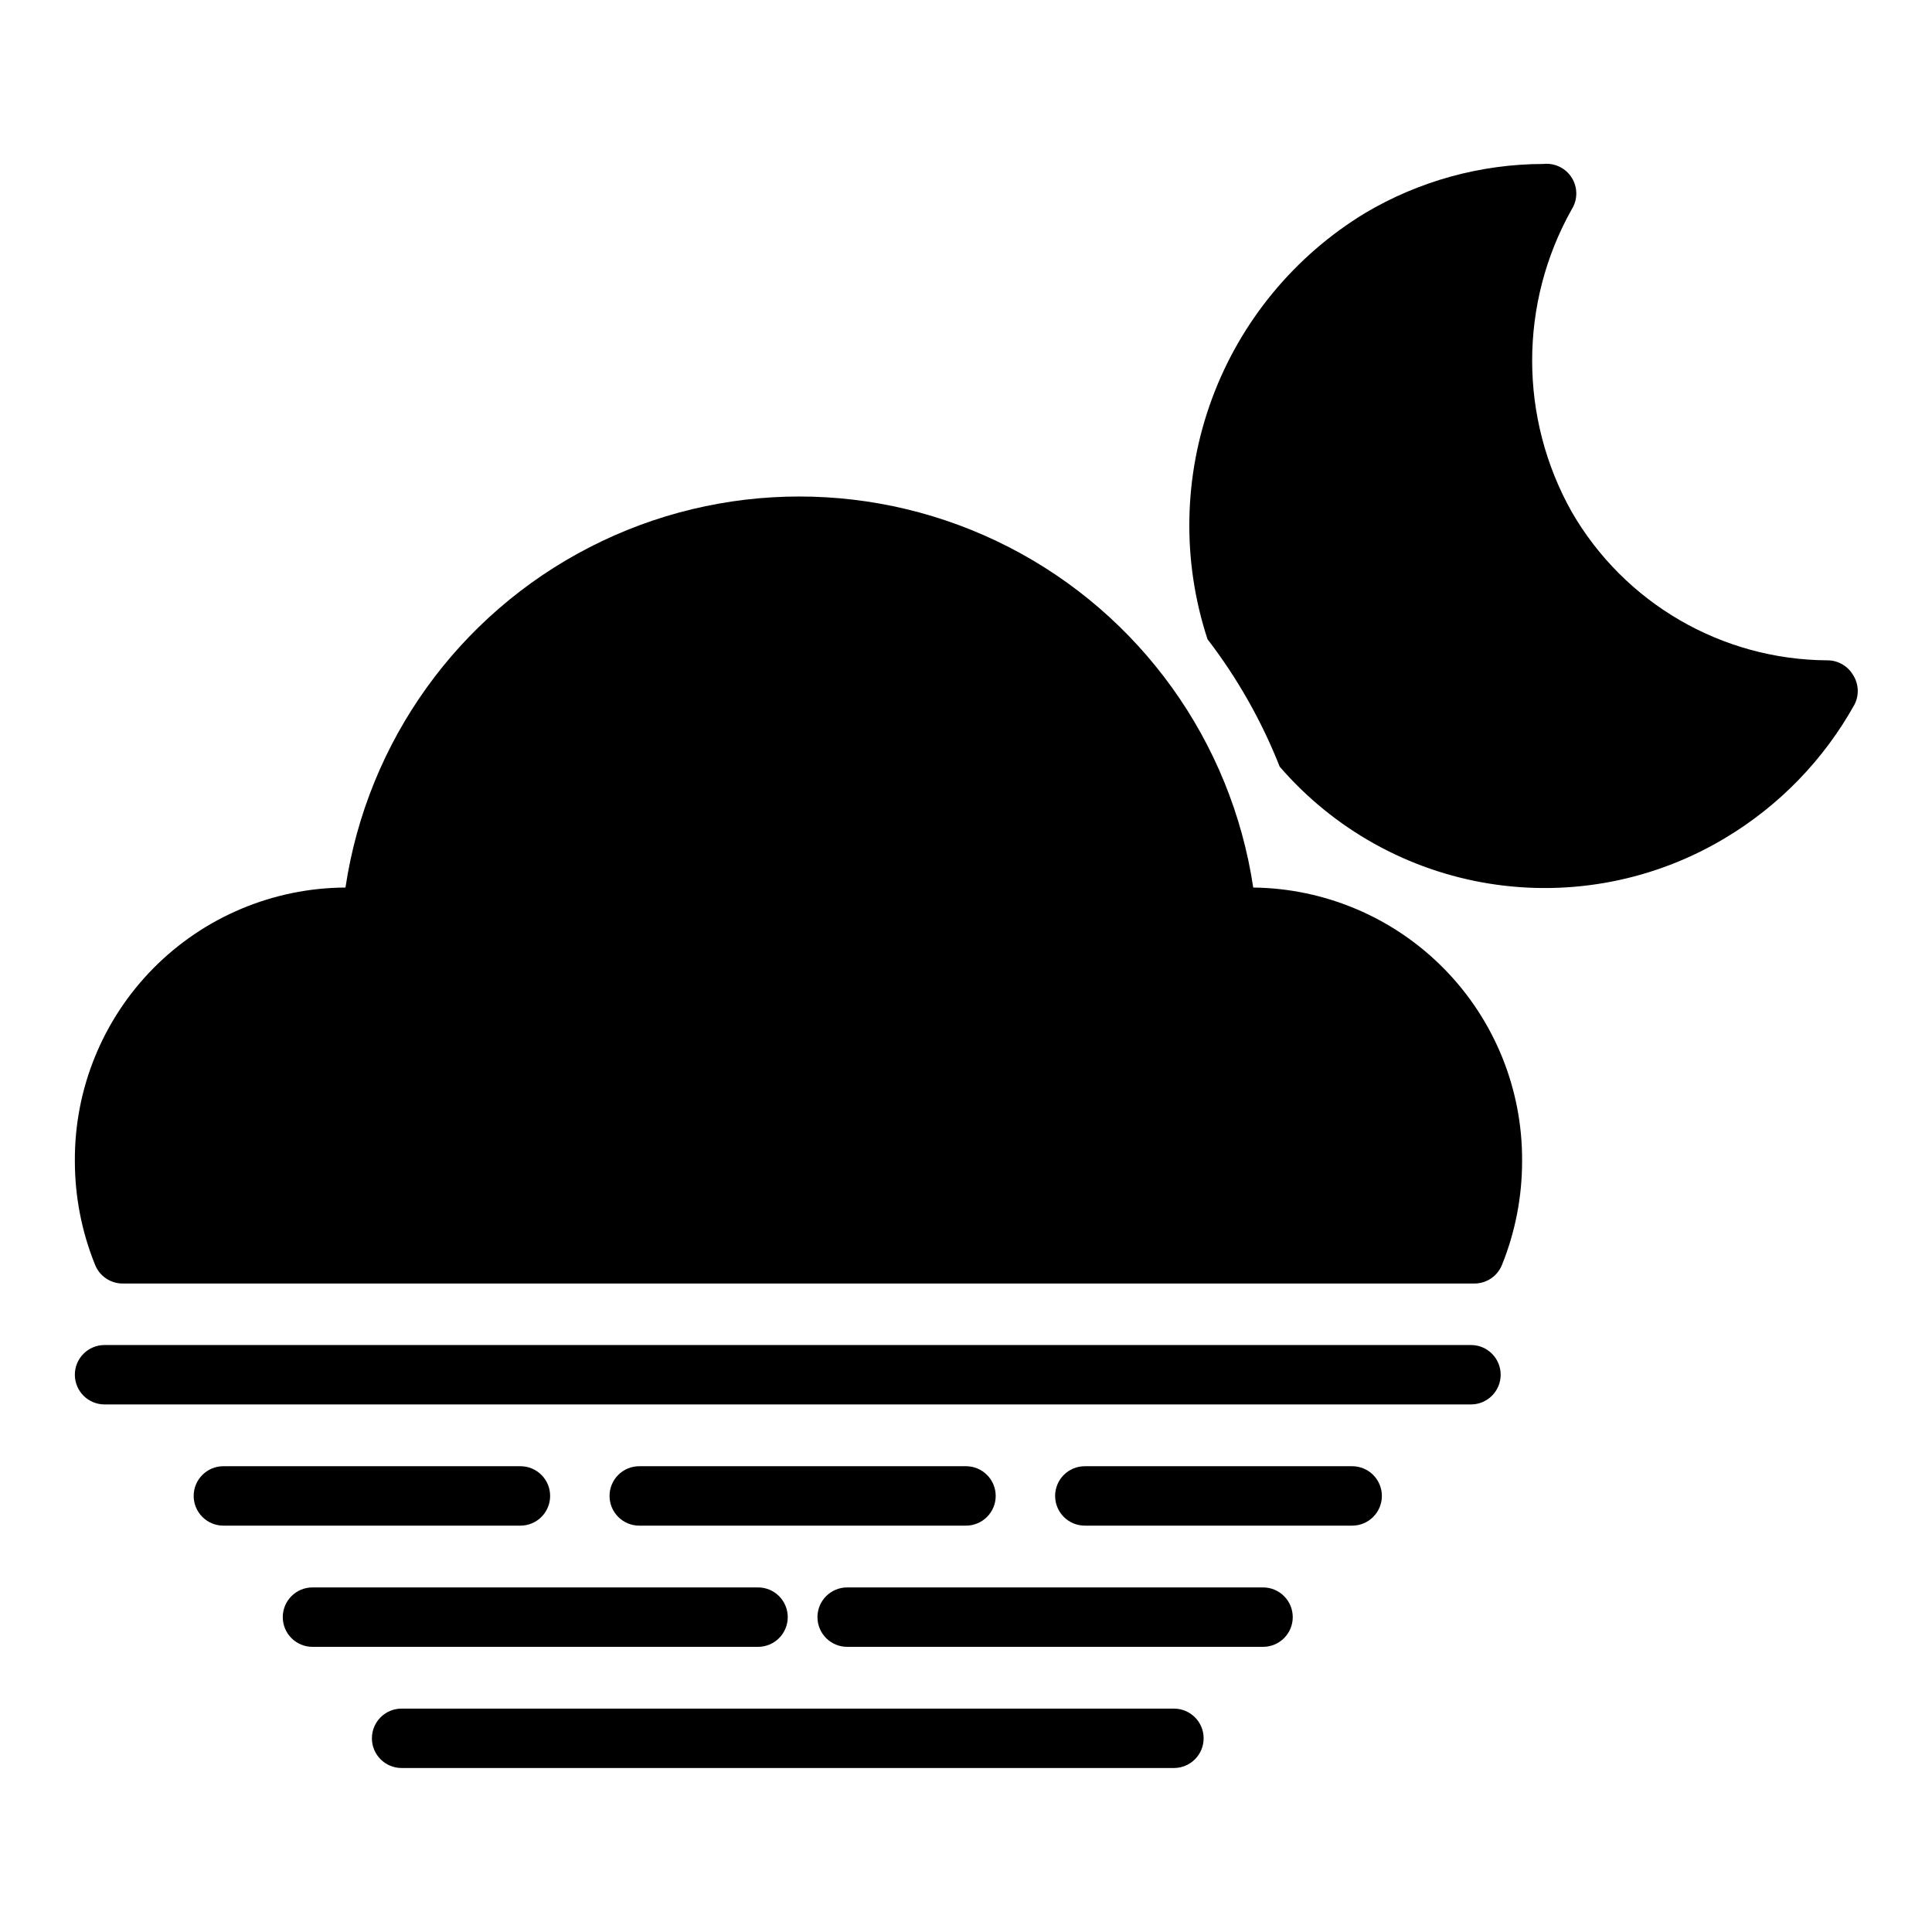
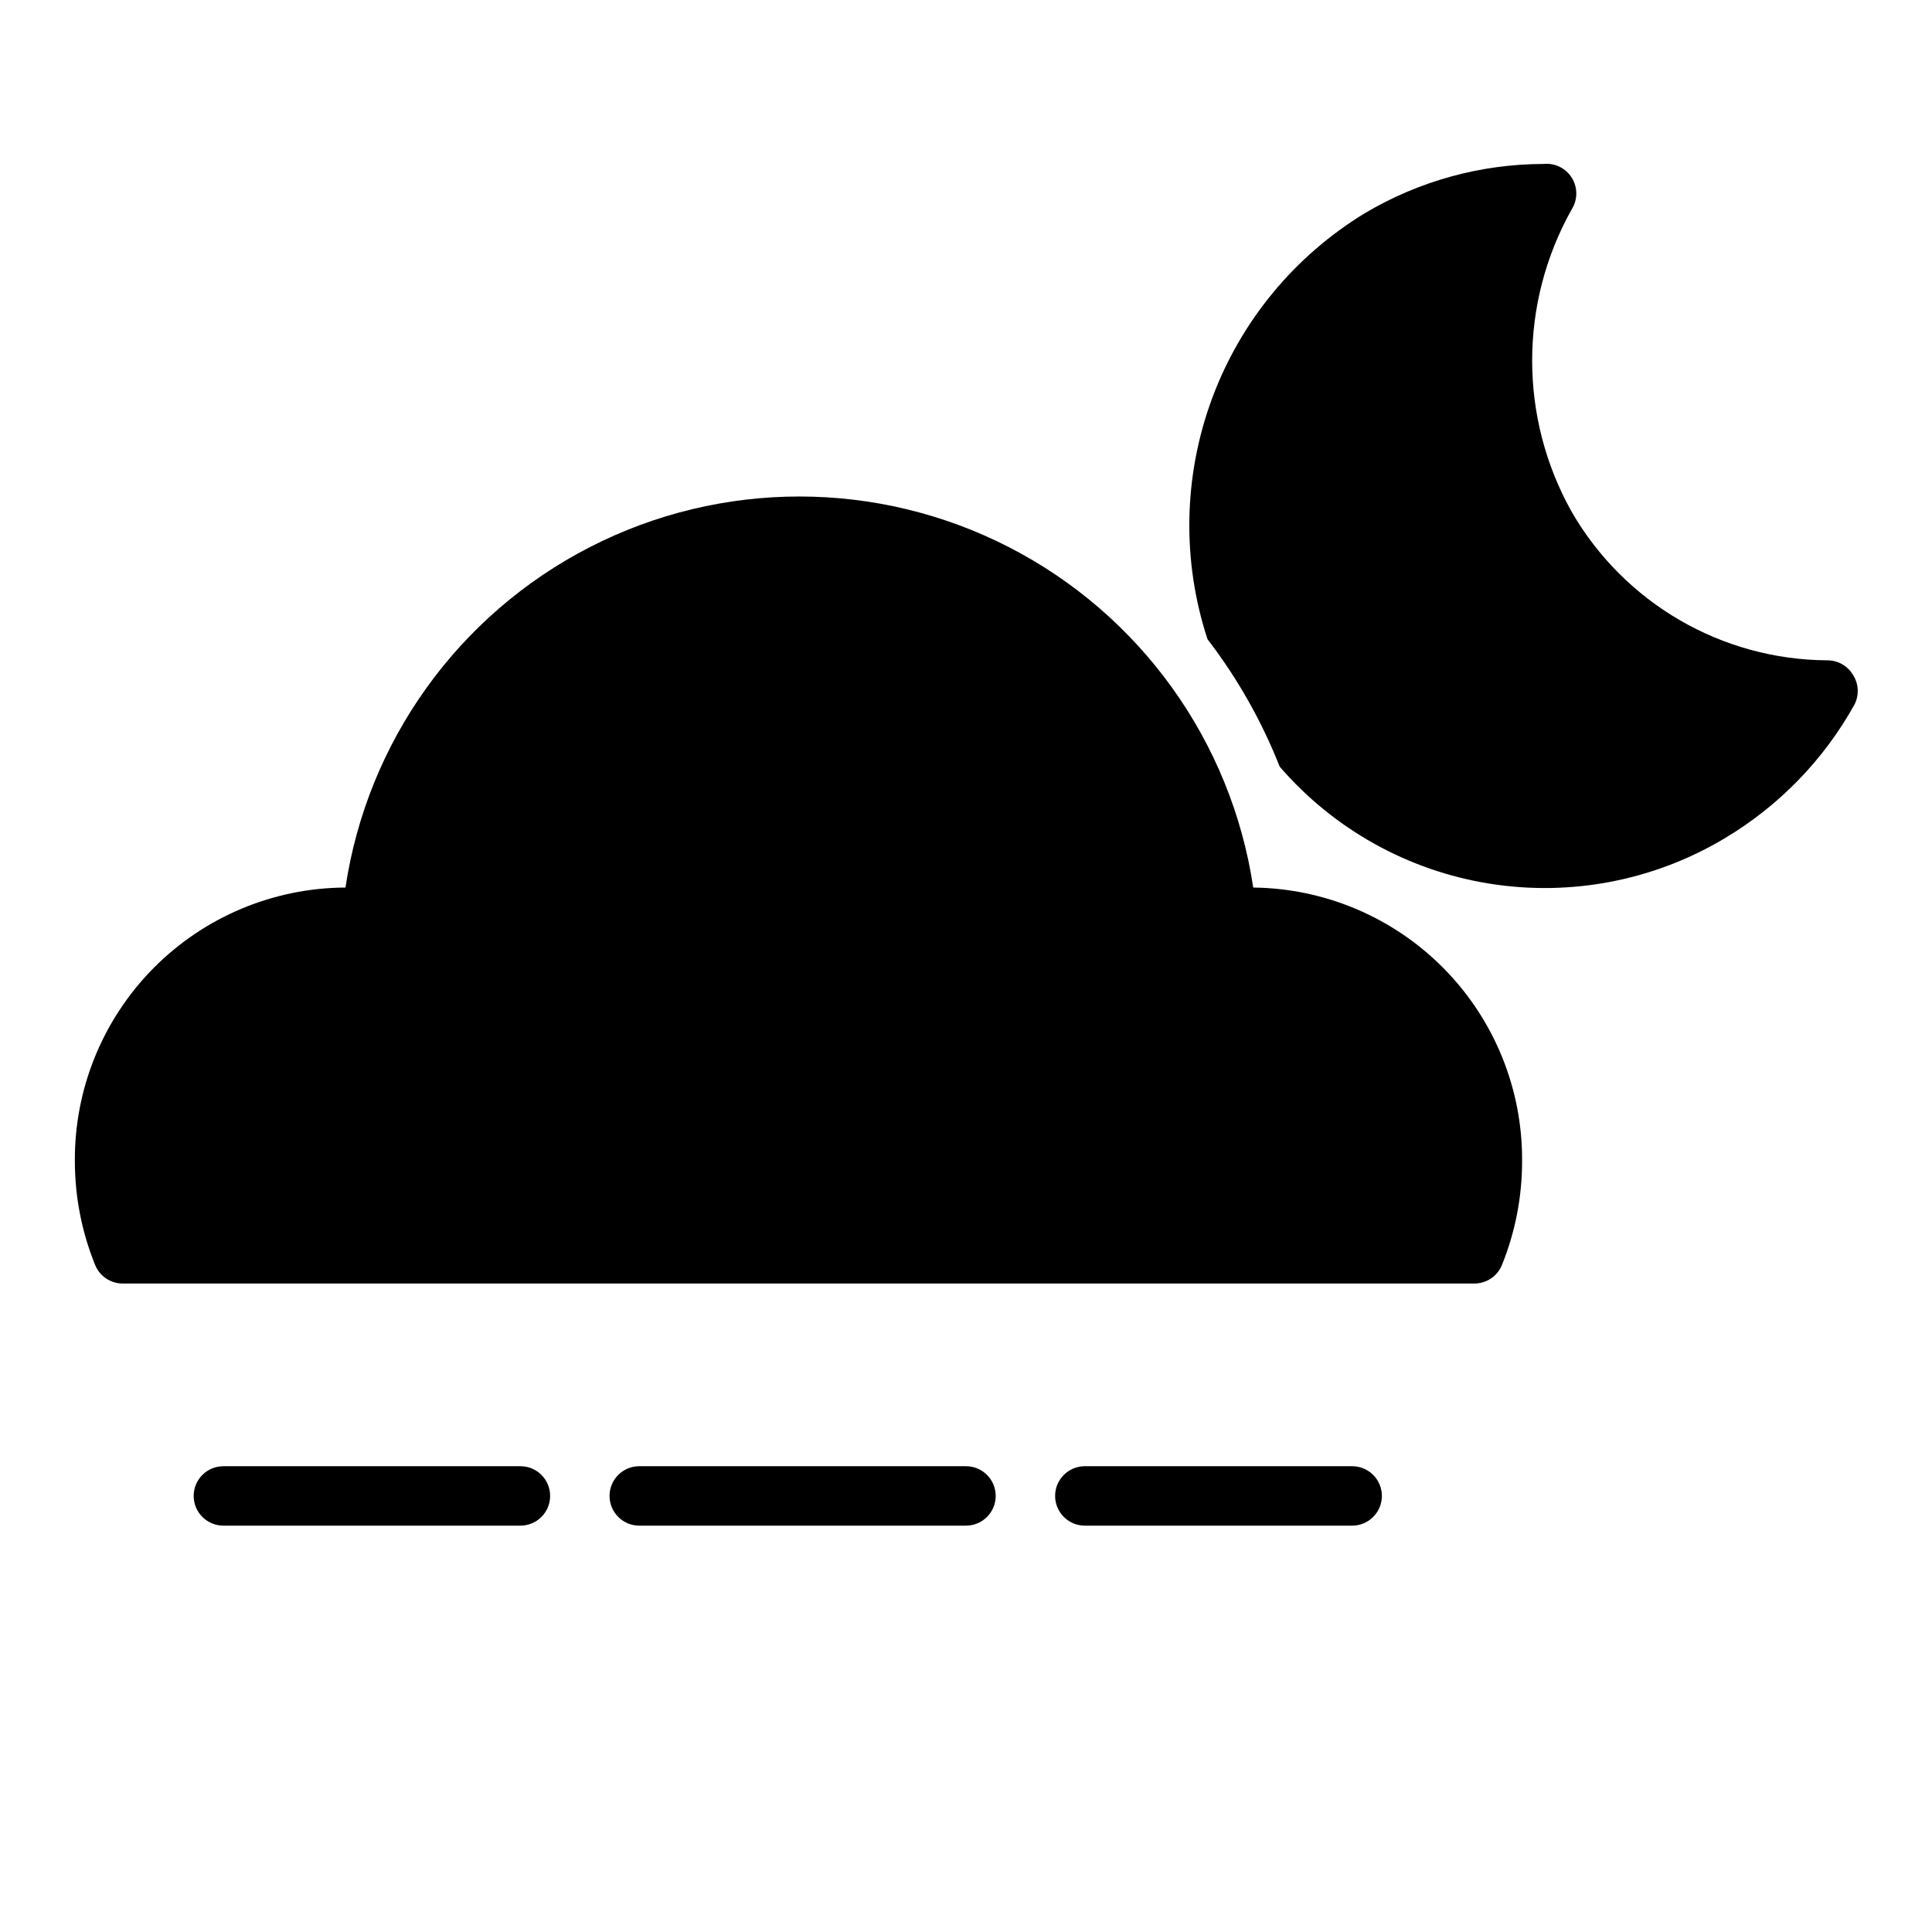
<svg xmlns="http://www.w3.org/2000/svg" fill="#000000" width="800px" height="800px" version="1.1" viewBox="144 144 512 512">
  <g>
    <path d="m635.06 322.85c-1.418-2.391-3.992-3.856-6.769-3.856-27.984-0.141-53.789-15.125-67.781-39.359-13.965-24.887-13.965-55.254 0-80.137 1.617-2.555 1.633-5.805 0.043-8.371-1.594-2.566-4.516-3.992-7.519-3.676-16.625 0.027-32.934 4.512-47.234 12.988-18.699 11.344-33.012 28.68-40.602 49.191-7.59 20.512-8.012 42.992-1.195 63.773 7.918 10.312 14.355 21.676 19.129 33.77 14.297 16.562 33.984 27.543 55.59 31s43.738-0.832 62.488-12.105c14.324-8.566 26.133-20.758 34.242-35.344 1.289-2.508 1.137-5.508-0.391-7.875z" />
    <path d="m476.12 379.21c-5.797-38.746-29.902-72.328-64.758-90.215-34.859-17.887-76.195-17.887-111.05 0-34.855 17.887-58.961 51.469-64.758 90.215-19.129 0.086-37.441 7.773-50.895 21.375-13.453 13.602-20.945 31.996-20.82 51.129 0.004 9.414 1.82 18.742 5.356 27.473 1.191 2.996 4.094 4.961 7.32 4.961h358.18c3.207 0.016 6.106-1.918 7.324-4.883 3.543-8.754 5.359-18.109 5.352-27.551 0.125-19.051-7.301-37.375-20.652-50.961-13.352-13.59-31.543-21.332-50.59-21.543z" />
-     <path d="m533.82 516.19h-362.11c-4.348 0-7.875-3.527-7.875-7.875s3.527-7.871 7.875-7.871h362.11c4.348 0 7.871 3.523 7.871 7.871s-3.523 7.875-7.871 7.875z" />
    <path d="m502.34 548.31h-70.848c-4.348 0-7.875-3.527-7.875-7.875s3.527-7.871 7.875-7.871h70.848c4.348 0 7.871 3.523 7.871 7.871s-3.523 7.875-7.871 7.875z" />
    <path d="m400 548.31h-86.594c-4.348 0-7.871-3.527-7.871-7.875s3.523-7.871 7.871-7.871h86.594c4.348 0 7.871 3.523 7.871 7.871s-3.523 7.875-7.871 7.875z" />
    <path d="m281.92 548.31h-78.719c-4.348 0-7.875-3.527-7.875-7.875s3.527-7.871 7.875-7.871h78.719c4.348 0 7.871 3.523 7.871 7.871s-3.523 7.875-7.871 7.875z" />
-     <path d="m478.72 580.43h-110.21c-4.348 0-7.875-3.523-7.875-7.871 0-4.348 3.527-7.875 7.875-7.875h110.21c4.348 0 7.871 3.527 7.871 7.875 0 4.348-3.523 7.871-7.871 7.871z" />
-     <path d="m344.89 580.43h-118.08c-4.348 0-7.871-3.523-7.871-7.871 0-4.348 3.523-7.875 7.871-7.875h118.08c4.348 0 7.871 3.527 7.871 7.875 0 4.348-3.523 7.871-7.871 7.871z" />
-     <path d="m455.1 612.54h-204.67c-4.348 0-7.871-3.523-7.871-7.871s3.523-7.871 7.871-7.871h204.67c4.348 0 7.875 3.523 7.875 7.871s-3.527 7.871-7.875 7.871z" />
  </g>
</svg>